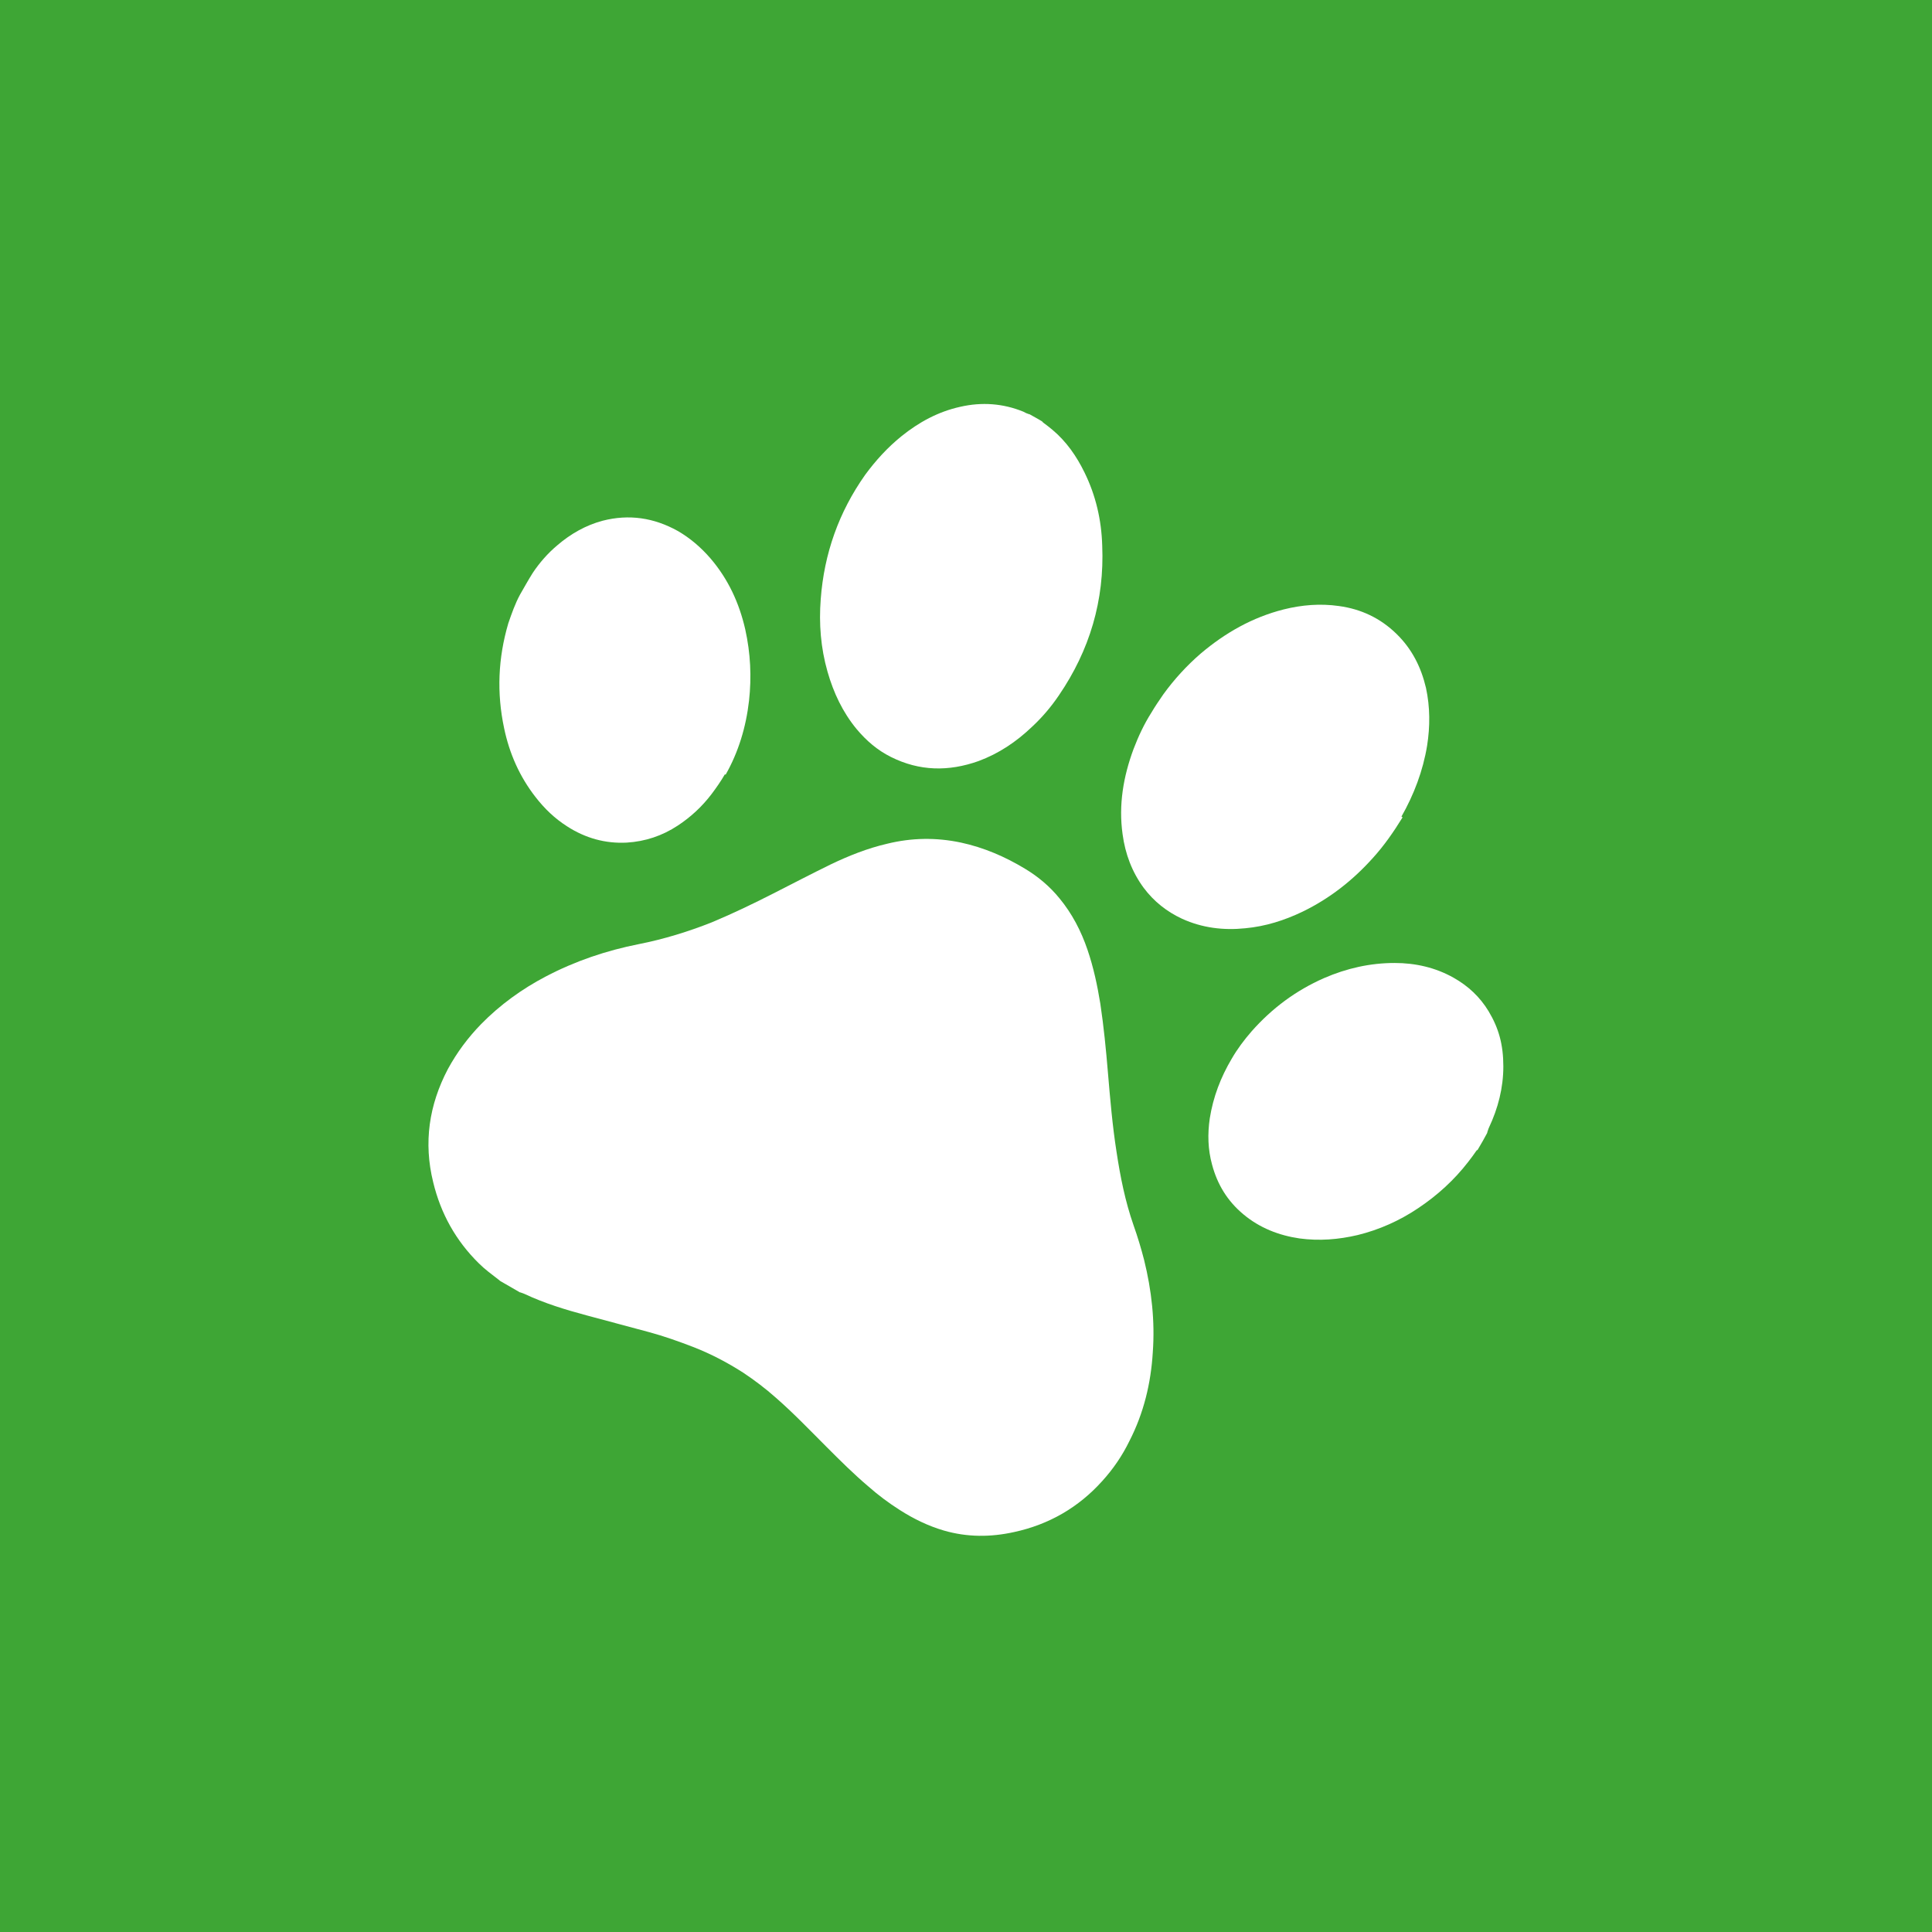
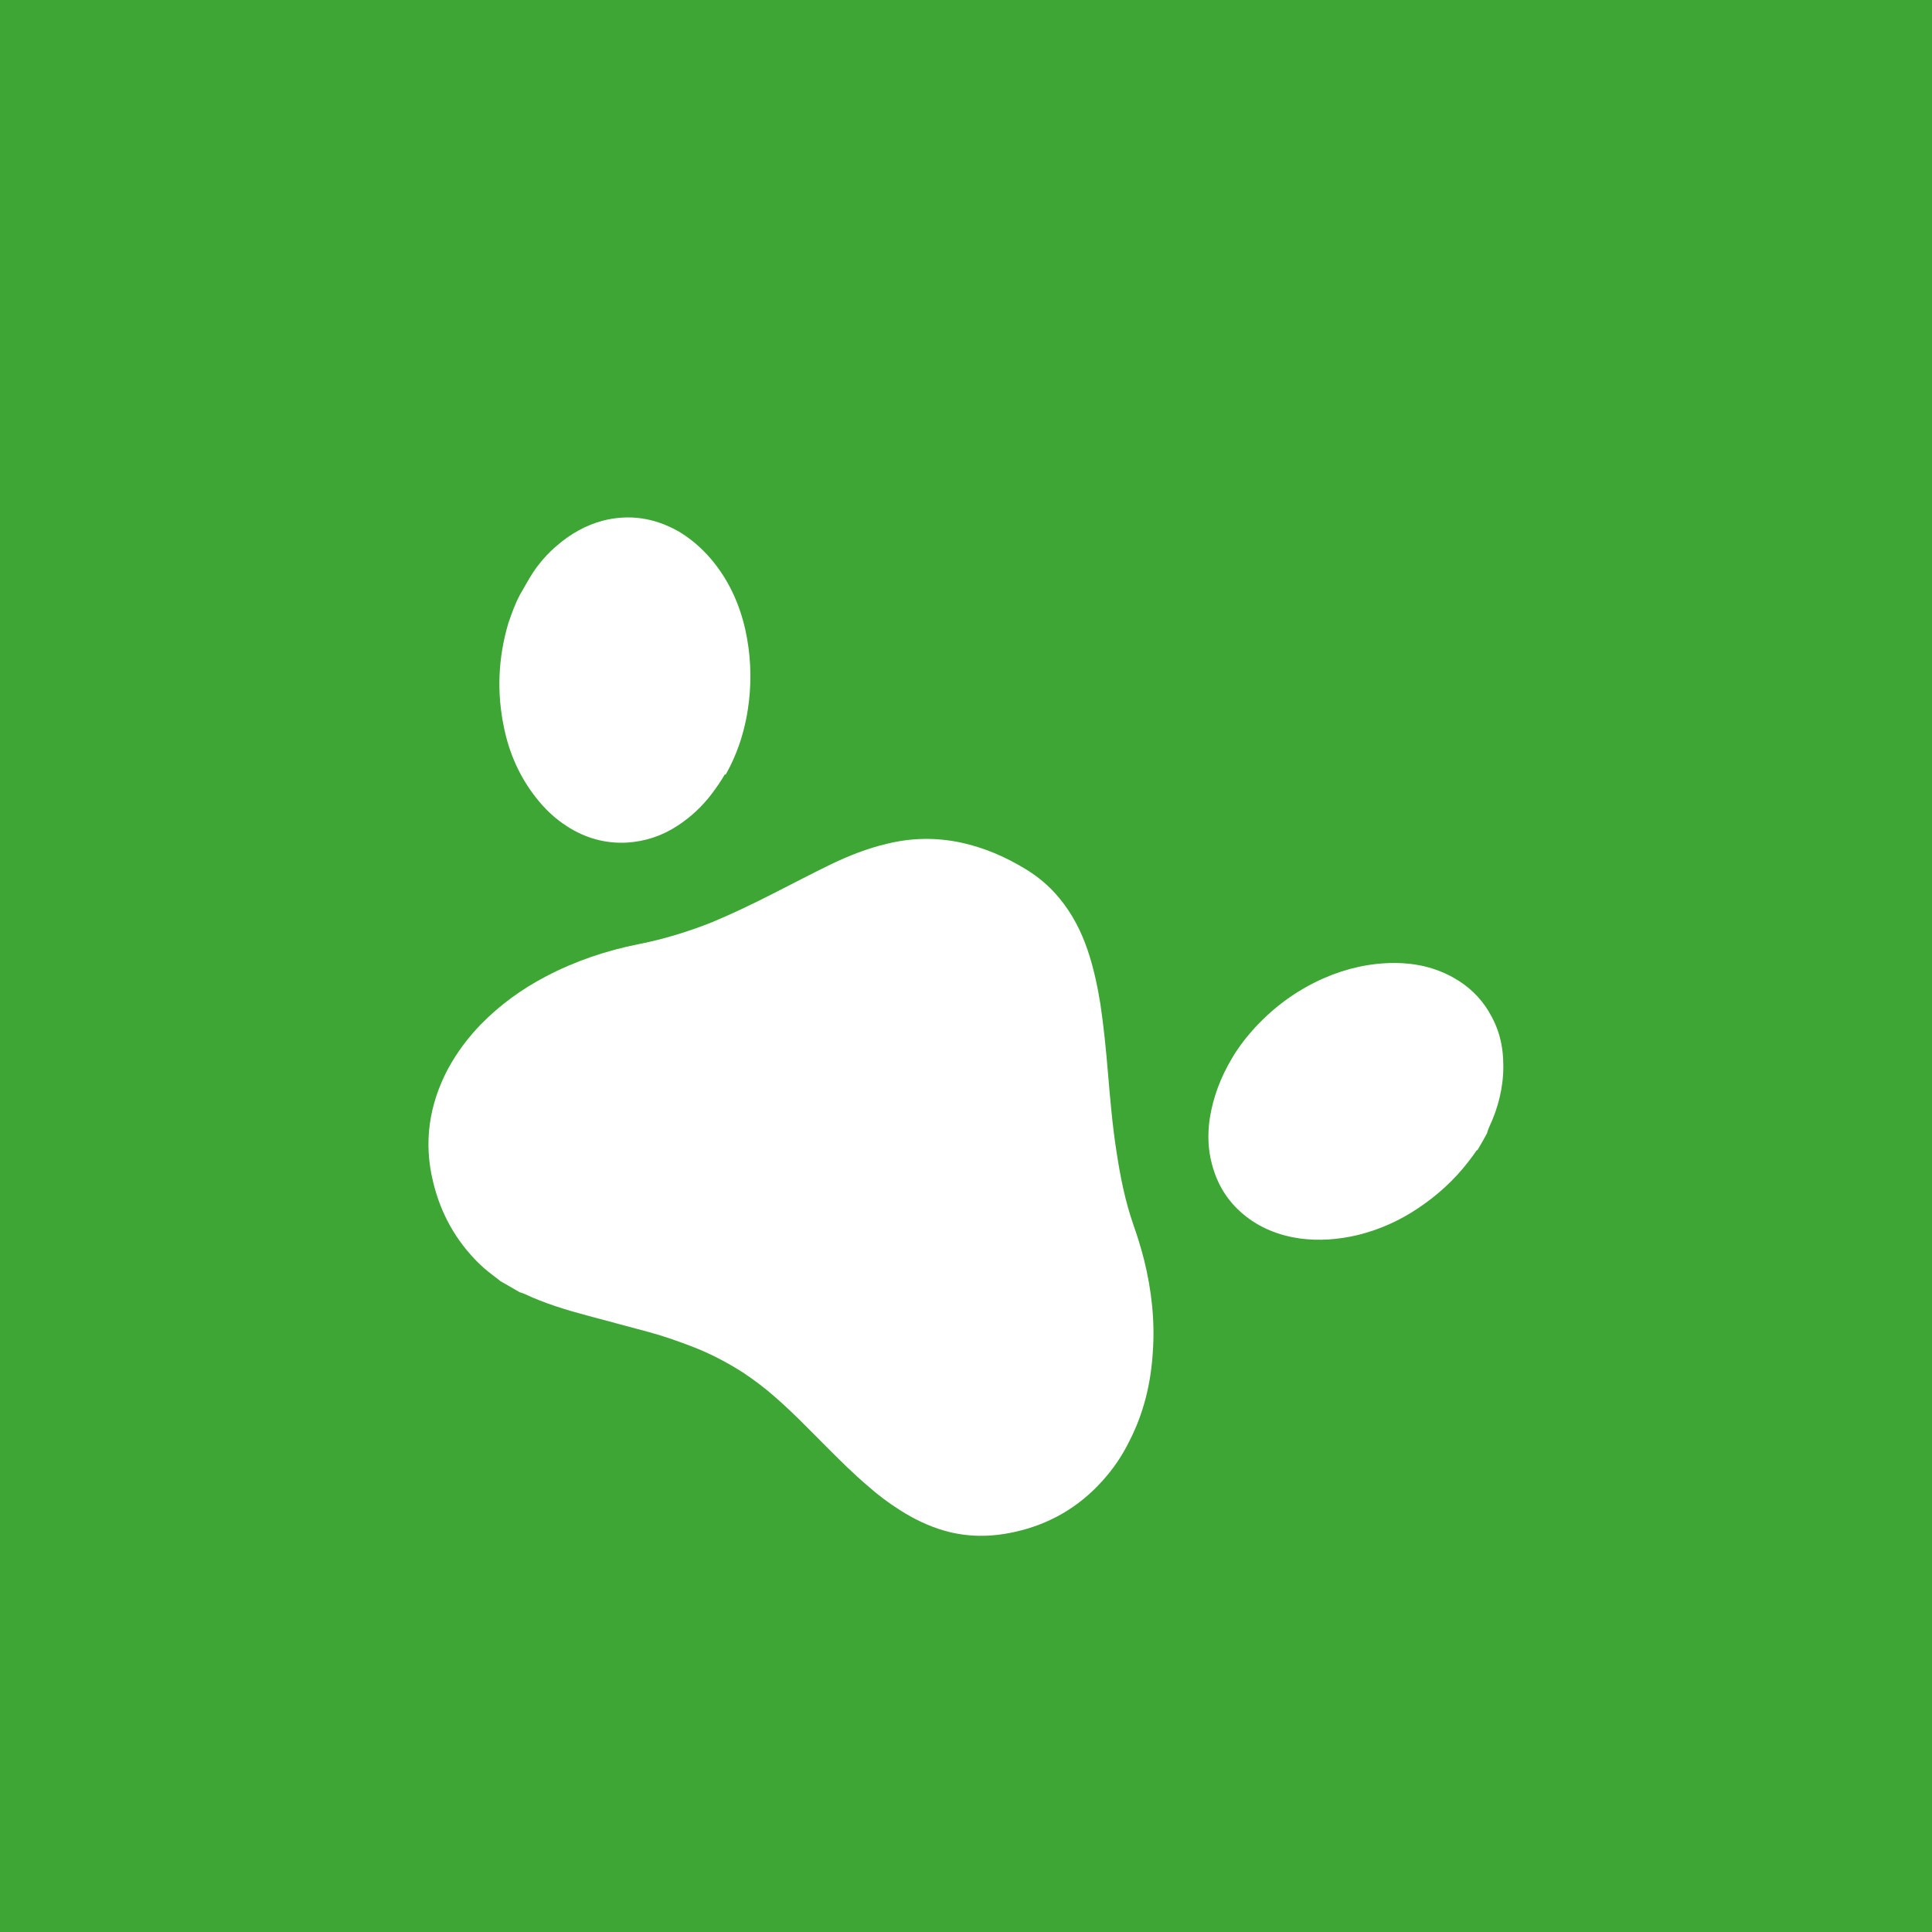
<svg xmlns="http://www.w3.org/2000/svg" id="Lag_1" version="1.1" viewBox="0 0 512 512">
  <defs>
    <style>
      .st0 {
        fill: #3ea635;
      }

      .st1 {
        fill: #fff;
      }
    </style>
  </defs>
  <rect class="st0" width="512" height="512" />
  <g>
    <path class="st1" d="M137.9,342.5c.4.1.8.3,1.1.4,5.3,2.5,10.9,4.2,16.5,5.7,5.5,1.5,10.9,2.9,16.4,4.4,4.1,1.1,8,2.5,11.9,4,4.6,1.8,9,4.1,13.2,6.8,3,2,5.9,4.2,8.6,6.6,4.7,4.1,9,8.6,13.4,13,3.6,3.6,7.2,7.2,11.1,10.5,2.6,2.3,5.4,4.4,8.4,6.3,3.6,2.3,7.5,4.2,11.6,5.4,6.2,1.8,12.4,1.8,18.7.4,9.2-2,17-6.5,23.3-13.5,2.9-3.2,5.3-6.7,7.2-10.6,3.8-7.4,5.7-15.3,6.2-23.5.6-8.3-.3-16.4-2.3-24.5-.8-3.1-1.7-6.1-2.8-9.2-2.2-6.3-3.5-12.8-4.5-19.4-1.1-7-1.7-14.1-2.3-21.2-.5-6-1.1-12.1-2-18.1-.8-4.9-1.8-9.6-3.4-14.3-1.7-5-4.1-9.6-7.4-13.6-2.6-3.2-5.7-5.8-9.2-7.9-5.3-3.2-10.9-5.6-16.9-6.9-6.6-1.4-13.1-1.3-19.6.3-5.2,1.2-10.2,3.2-15,5.5-5.1,2.5-10.1,5.1-15.2,7.7-5.3,2.7-10.7,5.3-16.2,7.6-6.3,2.5-12.8,4.5-19.4,5.8-8.6,1.7-16.9,4.5-24.7,8.6-6.3,3.3-12.1,7.5-17.1,12.6-3.5,3.6-6.4,7.5-8.8,11.9-5,9.5-6.5,19.5-3.9,30,2,8.3,6,15.5,12.1,21.5,1.6,1.6,3.4,2.9,5.2,4.3.2.1.3.3.5.4,1.7,1,3.5,2,5.2,3" />
-     <path class="st1" d="M272.8,109.8c-.6-.2-1.1-.4-1.6-.7-5.4-2.2-11-2.6-16.7-1.3-5.9,1.3-11,4.1-15.6,7.8-3.7,3-6.8,6.4-9.6,10.2-7,9.9-10.9,20.9-11.8,33-.5,6.5,0,12.9,1.8,19.2,1.6,5.6,4,10.7,7.7,15.2,2.6,3.1,5.5,5.6,9.1,7.4,7.6,3.8,15.3,3.9,23.2,1.1,5.4-2,10-5.1,14.1-9,2.7-2.5,5.1-5.3,7.2-8.4,8.2-12,12.1-25.2,11.5-39.7-.2-6.8-1.7-13.3-4.7-19.4-2.1-4.3-4.8-8.2-8.5-11.3-.7-.6-1.5-1.2-2.3-1.8-.1-.1-.3-.2-.4-.4-1.1-.7-2.3-1.3-3.5-2" />
    <path class="st1" d="M394.1,300.2c.2-.5.3-1,.5-1.4,2.4-5.1,3.8-10.5,3.8-16.2s-1.2-10.1-3.9-14.6c-2.3-3.8-5.4-6.7-9.3-8.9-4.8-2.7-10.1-3.9-15.6-3.9-6.5,0-12.7,1.4-18.7,4-7.5,3.3-13.8,8-19.2,14.1-2,2.3-3.8,4.7-5.3,7.3-2.9,4.9-4.9,10.1-5.8,15.8-.6,4.1-.5,8.2.6,12.2,1.4,5.3,4.1,9.7,8.3,13.2,4.3,3.6,9.4,5.6,14.9,6.4,5.2.7,10.3.3,15.4-.9,5.7-1.4,11.1-3.8,16-7.1,5.1-3.4,9.6-7.5,13.3-12.3.8-1,1.5-2,2.2-3,0,0,.2-.1.3-.2.9-1.5,1.8-3.1,2.6-4.6" />
-     <path class="st1" d="M371.4,216.4c3.3-5.8,5.7-12.1,6.8-18.8.8-5.1.8-10.2-.3-15.3-1.3-5.5-3.7-10.3-7.8-14.3-4.3-4.2-9.4-6.6-15.3-7.4-4.9-.7-9.8-.3-14.6.9-8.3,2.1-15.5,6.2-22,11.7-3.7,3.2-7,6.8-9.9,10.8-1.1,1.6-2.2,3.2-3.2,4.9-1.9,3-3.4,6.2-4.7,9.6-2.7,7.3-4,14.8-2.9,22.6.7,5.2,2.5,10,5.6,14.2,2.7,3.6,6.1,6.3,10.2,8.2,5.3,2.4,10.9,3.1,16.7,2.5,5.4-.5,10.4-2.1,15.2-4.4,7.2-3.5,13.3-8.3,18.6-14.2,3-3.3,5.5-6.9,7.9-10.8" />
    <path class="st1" d="M192.3,205.3c3.4-6,5.4-12.6,6.2-19.6.7-6.3.4-12.6-1-18.9-1.6-7-4.5-13.3-9.2-18.8-2.5-2.9-5.4-5.4-8.7-7.3-6.3-3.5-12.9-4.5-19.9-2.7-4.5,1.2-8.5,3.5-12,6.5-2.5,2.1-4.7,4.6-6.5,7.3-1.2,1.9-2.3,3.9-3.4,5.8-1.3,2.4-2.2,5-3.1,7.6-2.7,9.2-3.1,18.4-1.1,27.8,1.4,6.7,4.1,12.8,8.3,18.2,2.4,3.1,5.1,5.7,8.4,7.8,4.8,3.1,10.1,4.6,15.8,4.3,4.9-.3,9.4-1.8,13.5-4.5,3.5-2.3,6.5-5.1,9-8.4,1.2-1.6,2.4-3.3,3.5-5.2" />
  </g>
</svg>